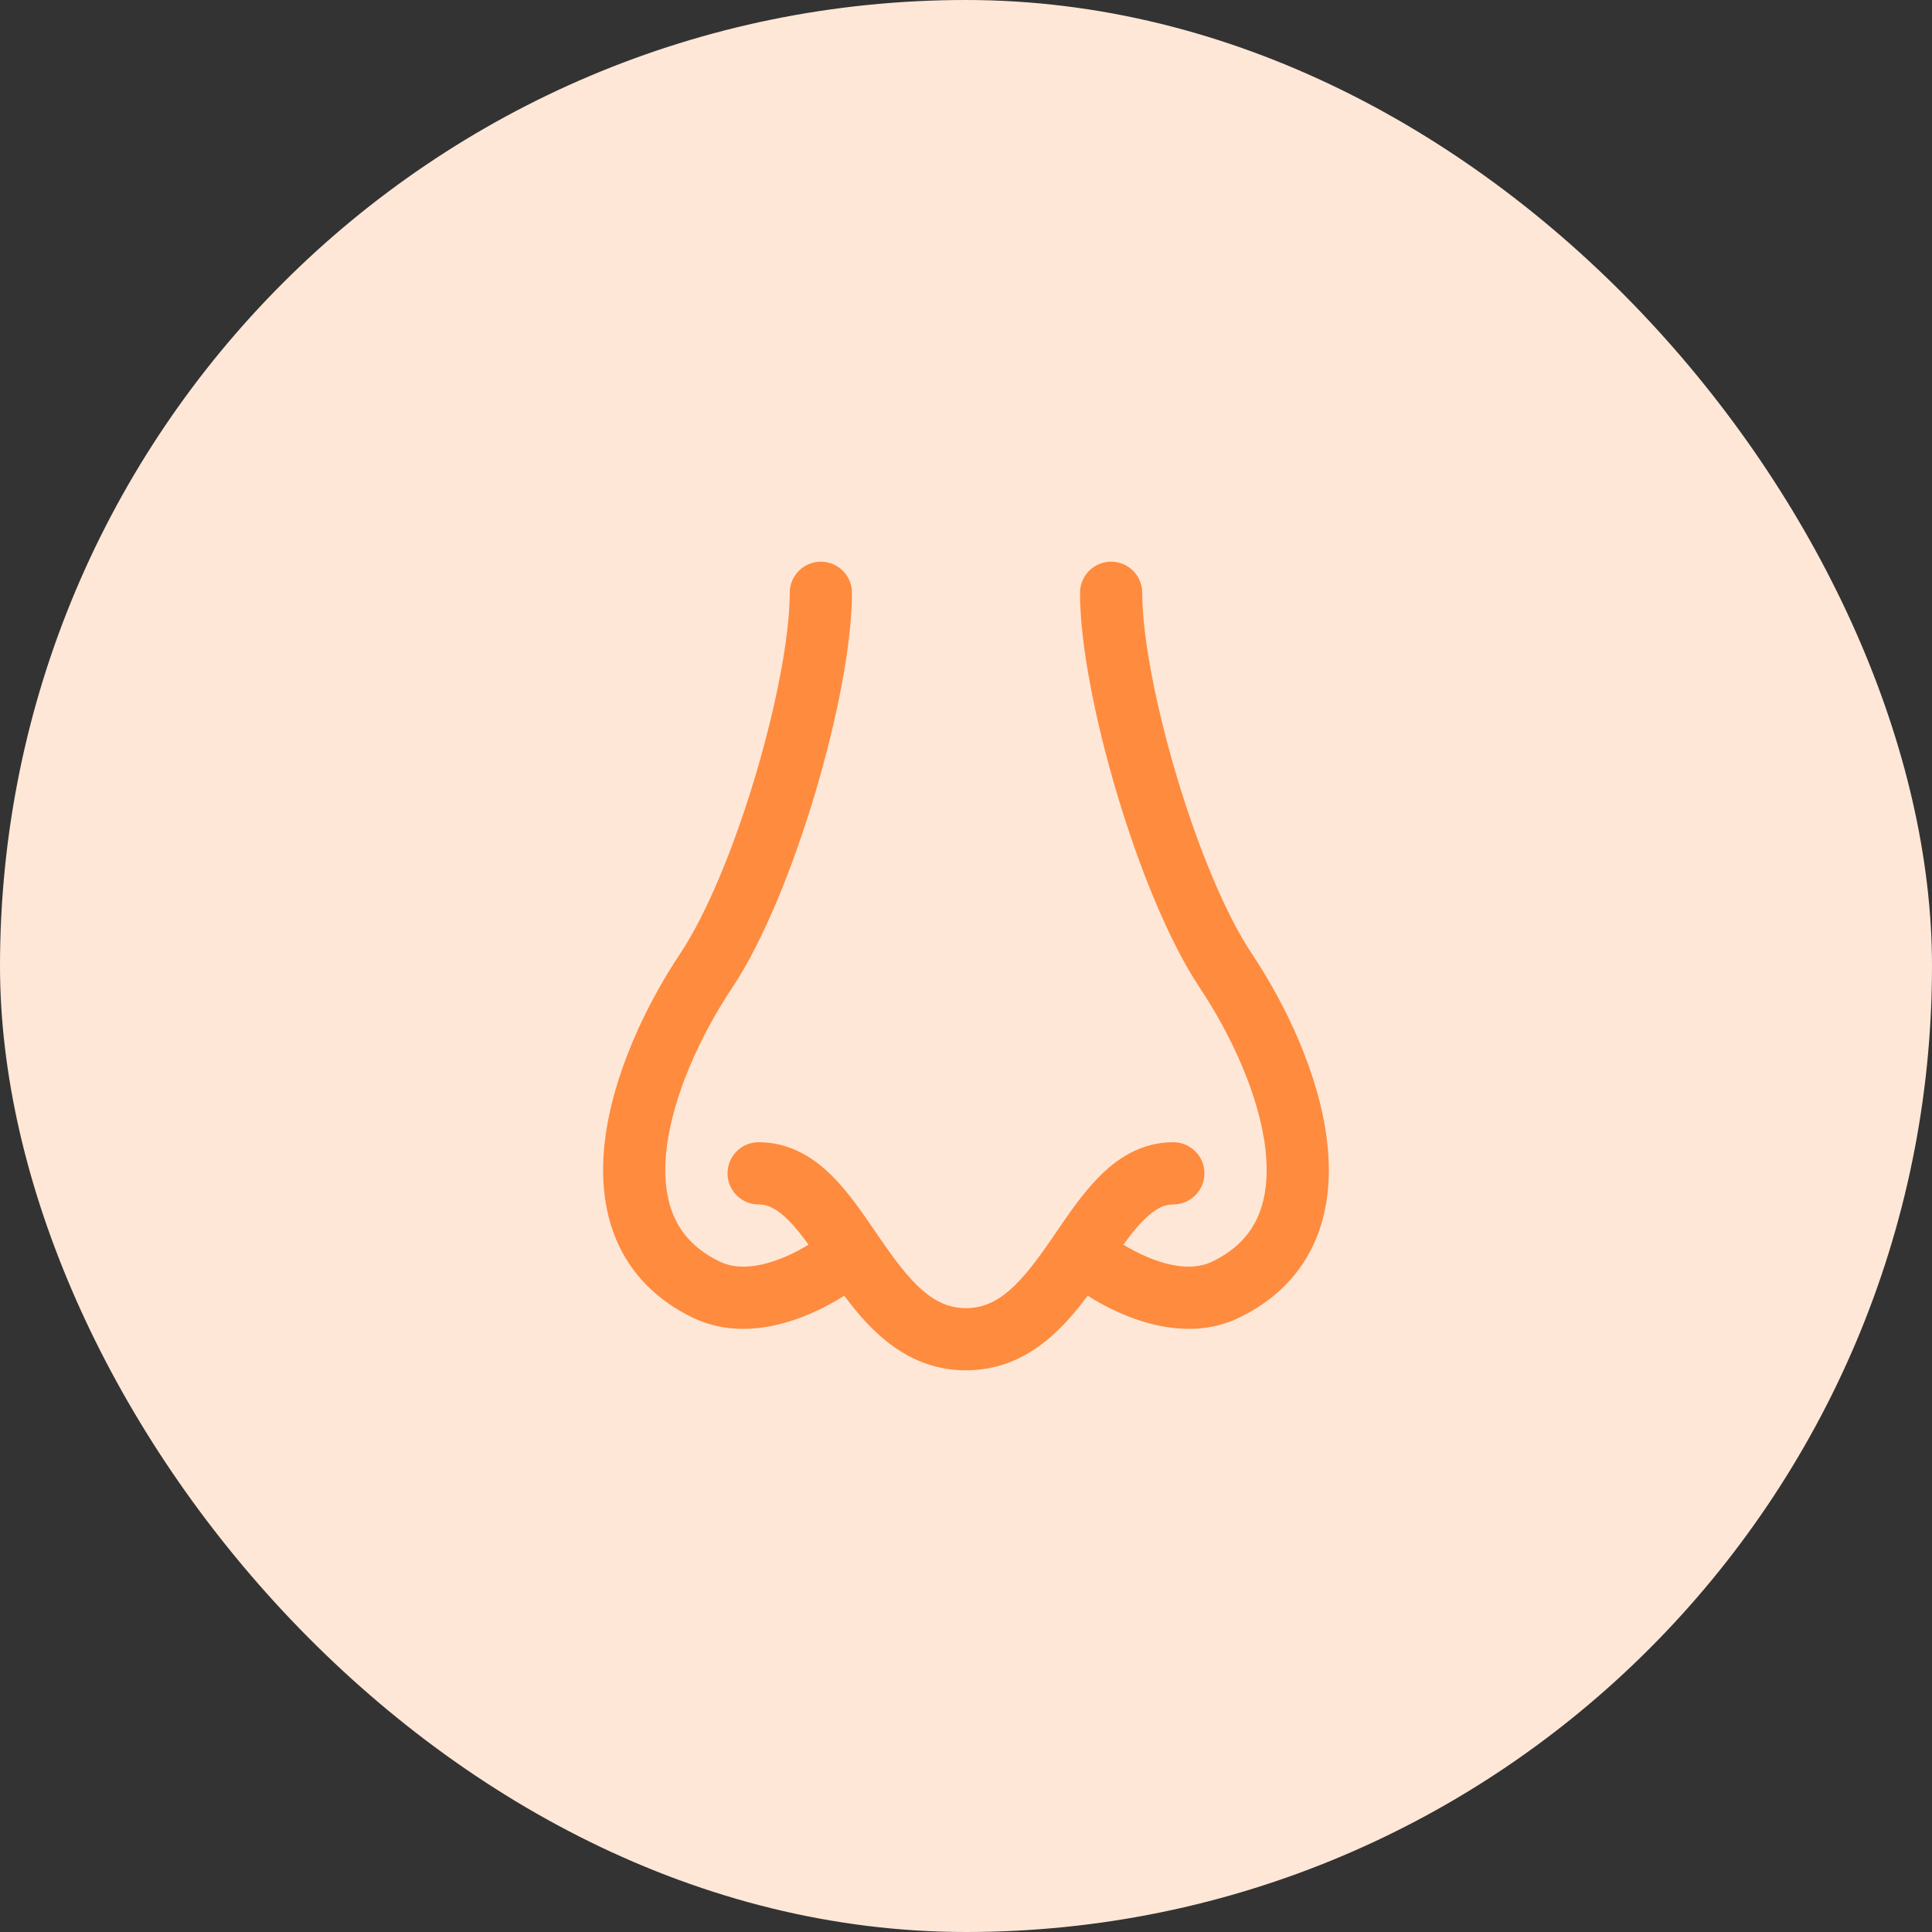
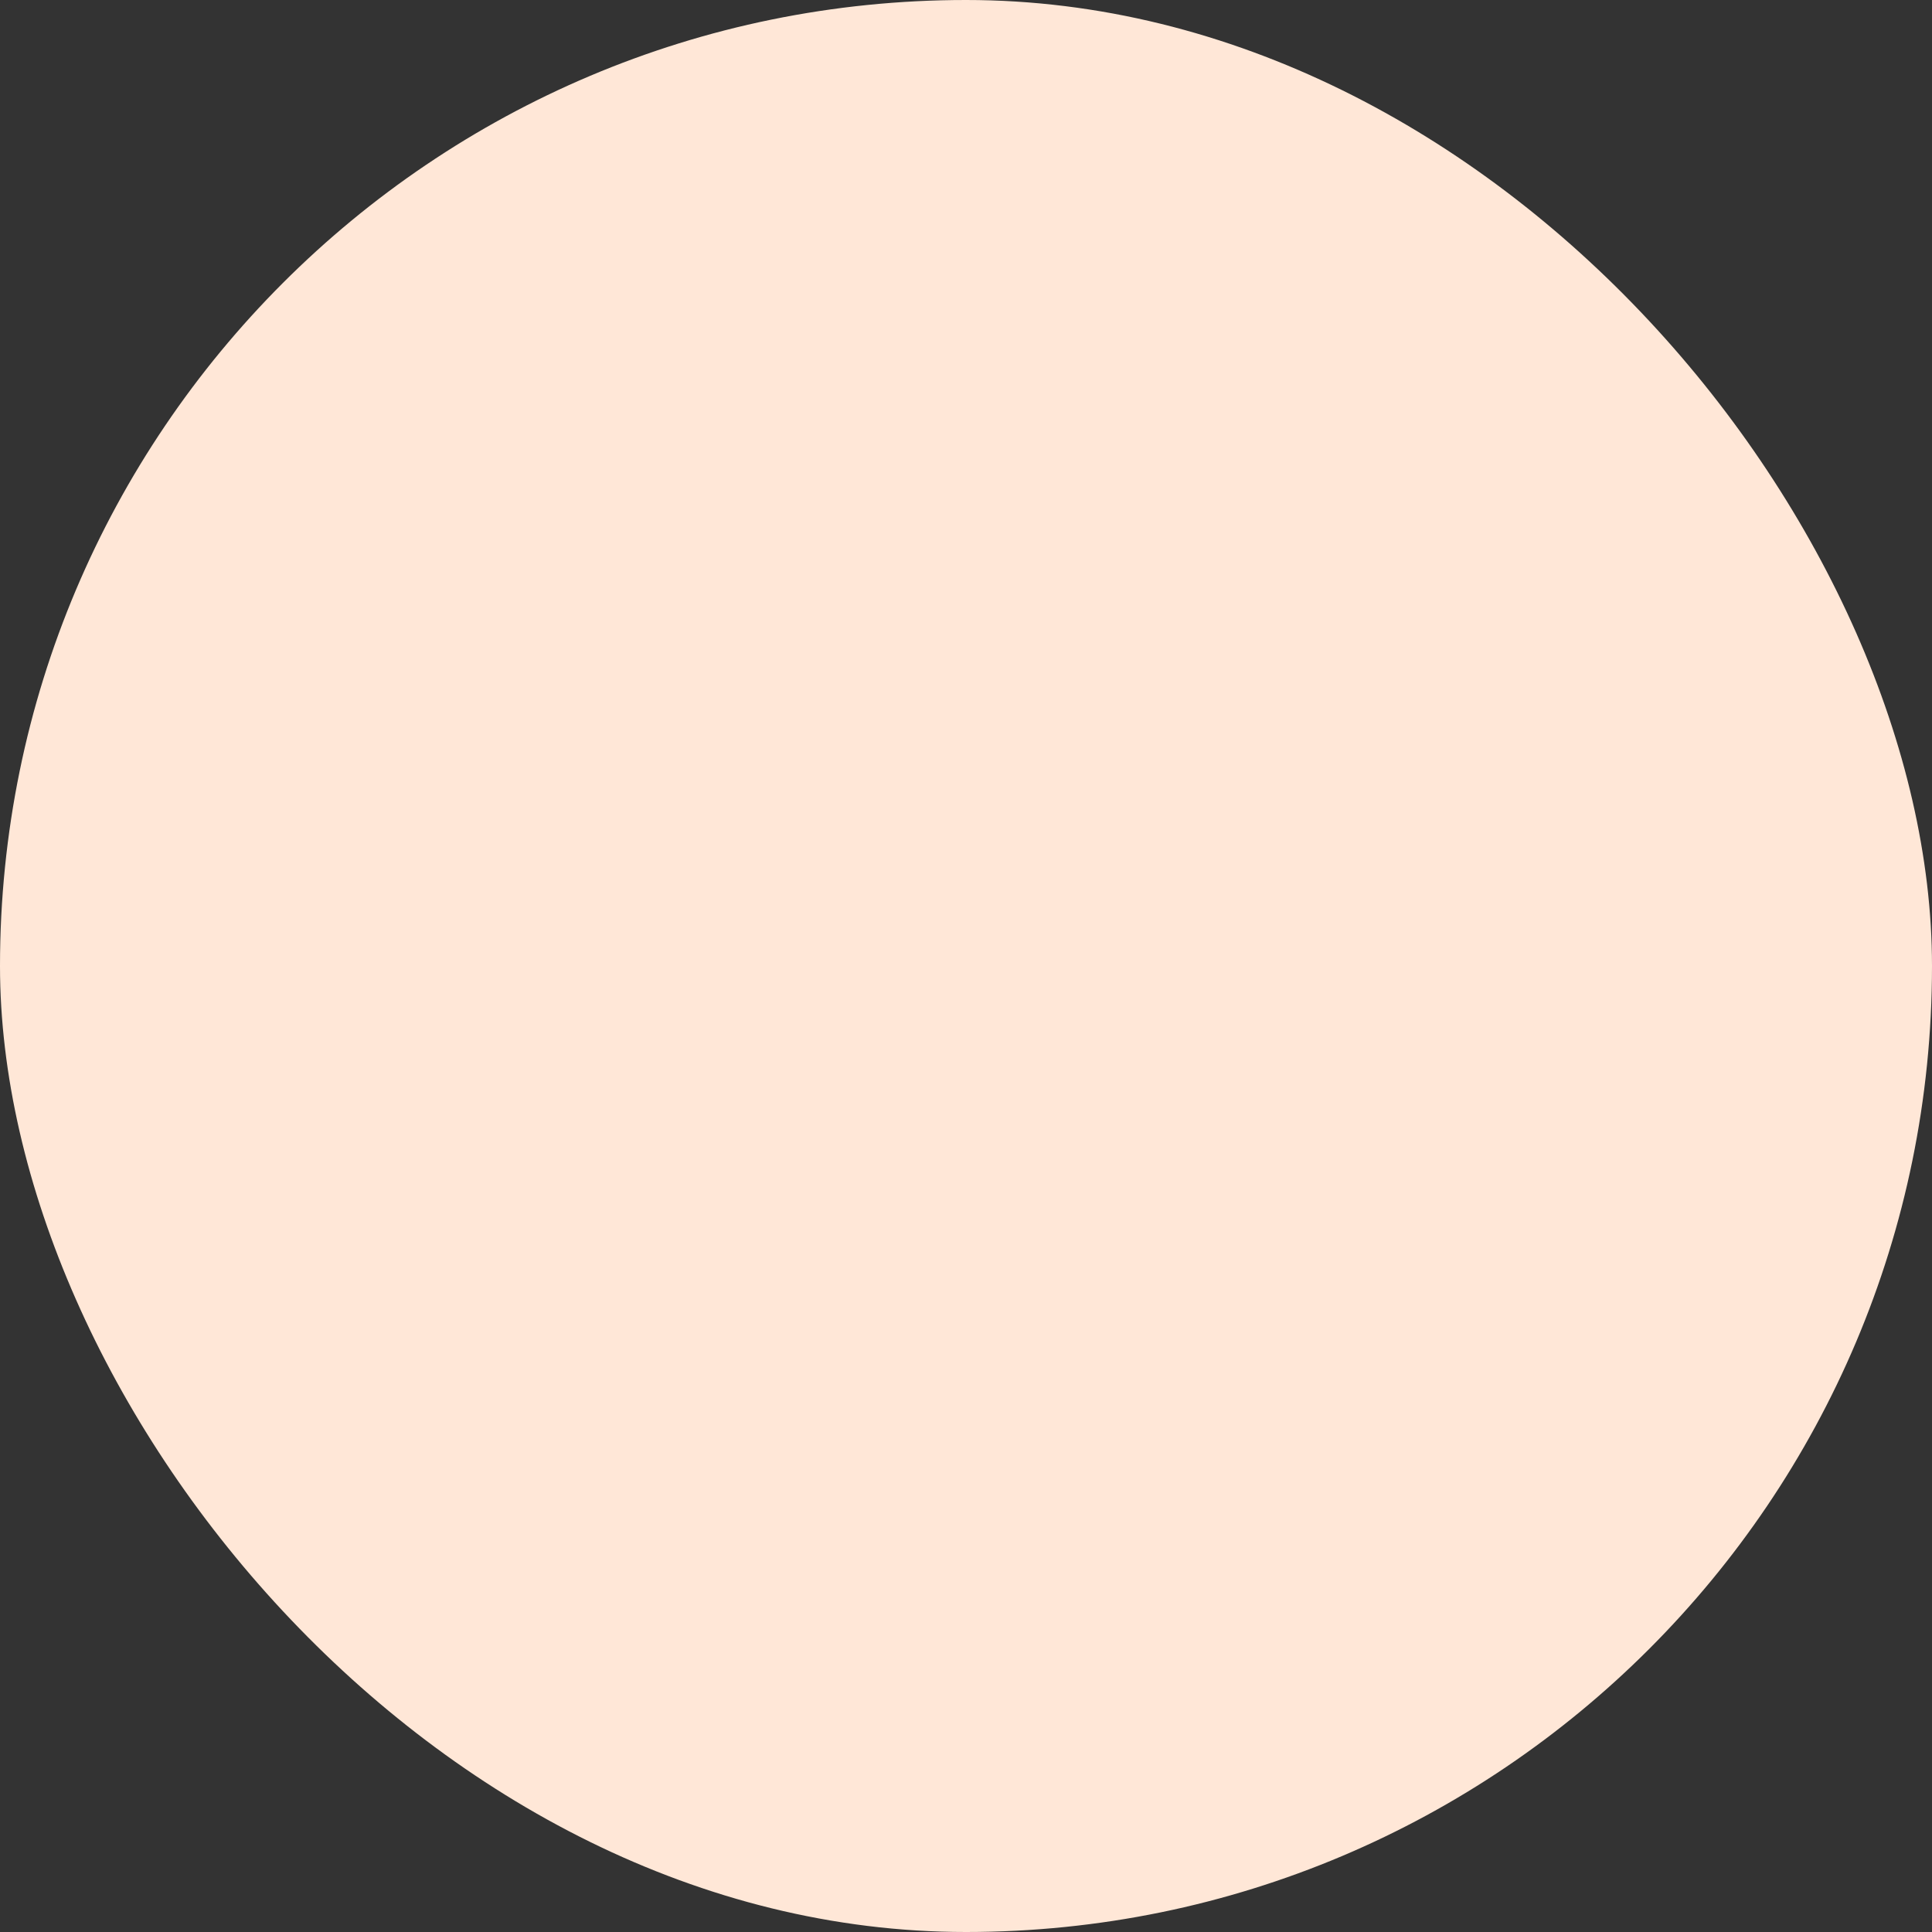
<svg xmlns="http://www.w3.org/2000/svg" width="66" height="66" viewBox="0 0 66 66" fill="none">
  <rect x="0" y="0" width="66" height="66" fill="#333333" stroke="none" />
  <rect width="66" height="66" rx="33" fill="#FFE7D7" />
-   <path d="M32.999 46.812C34.985 46.812 36.257 45.478 37.155 44.264C37.459 44.455 37.879 44.693 38.371 44.9C39.362 45.319 40.882 45.712 42.332 45.013C43.597 44.402 44.45 43.494 44.927 42.394C45.394 41.316 45.471 40.127 45.334 38.977C45.062 36.697 43.923 34.317 42.758 32.569C41.856 31.217 40.913 28.915 40.192 26.498C39.471 24.079 39.02 21.71 39.02 20.25C39.02 19.663 38.545 19.188 37.958 19.188C37.371 19.188 36.895 19.663 36.895 20.25C36.895 22.017 37.413 24.618 38.155 27.105C38.898 29.594 39.913 32.134 40.989 33.749C42.052 35.344 43.007 37.402 43.225 39.228C43.332 40.132 43.252 40.916 42.977 41.548C42.713 42.157 42.239 42.699 41.409 43.099C40.791 43.397 40 43.282 39.197 42.943C38.881 42.81 38.599 42.655 38.377 42.52C38.601 42.211 38.814 41.94 39.038 41.712C39.455 41.286 39.774 41.145 40.083 41.145C40.67 41.145 41.145 40.67 41.145 40.083C41.145 39.496 40.67 39.021 40.083 39.02C38.975 39.02 38.142 39.589 37.52 40.226C36.987 40.77 36.511 41.466 36.091 42.081C36.037 42.16 35.983 42.238 35.931 42.315C34.899 43.816 34.132 44.688 32.999 44.688C31.866 44.687 31.099 43.816 30.067 42.315C30.015 42.238 29.961 42.16 29.907 42.081C29.487 41.466 29.012 40.77 28.48 40.226C27.857 39.589 27.024 39.02 25.916 39.02C25.329 39.02 24.854 39.496 24.854 40.083C24.854 40.67 25.329 41.145 25.916 41.145C26.225 41.145 26.544 41.286 26.961 41.712C27.184 41.94 27.397 42.212 27.621 42.52C27.399 42.655 27.117 42.81 26.801 42.943C25.998 43.282 25.208 43.397 24.59 43.099C23.76 42.699 23.286 42.157 23.021 41.548C22.747 40.916 22.667 40.132 22.774 39.228C22.992 37.402 23.946 35.344 25.009 33.749C26.085 32.134 27.101 29.595 27.843 27.106C28.585 24.619 29.104 22.018 29.104 20.25C29.104 19.663 28.628 19.188 28.041 19.188C27.454 19.188 26.979 19.663 26.979 20.25C26.979 21.711 26.528 24.081 25.807 26.499C25.086 28.916 24.143 31.217 23.241 32.569C22.076 34.317 20.936 36.697 20.664 38.977C20.527 40.127 20.604 41.316 21.071 42.394C21.549 43.494 22.401 44.402 23.666 45.013C25.117 45.712 26.637 45.319 27.628 44.9C28.12 44.693 28.539 44.455 28.843 44.264C29.741 45.478 31.013 46.812 32.999 46.812Z" fill="#FF8B3E" />
</svg>